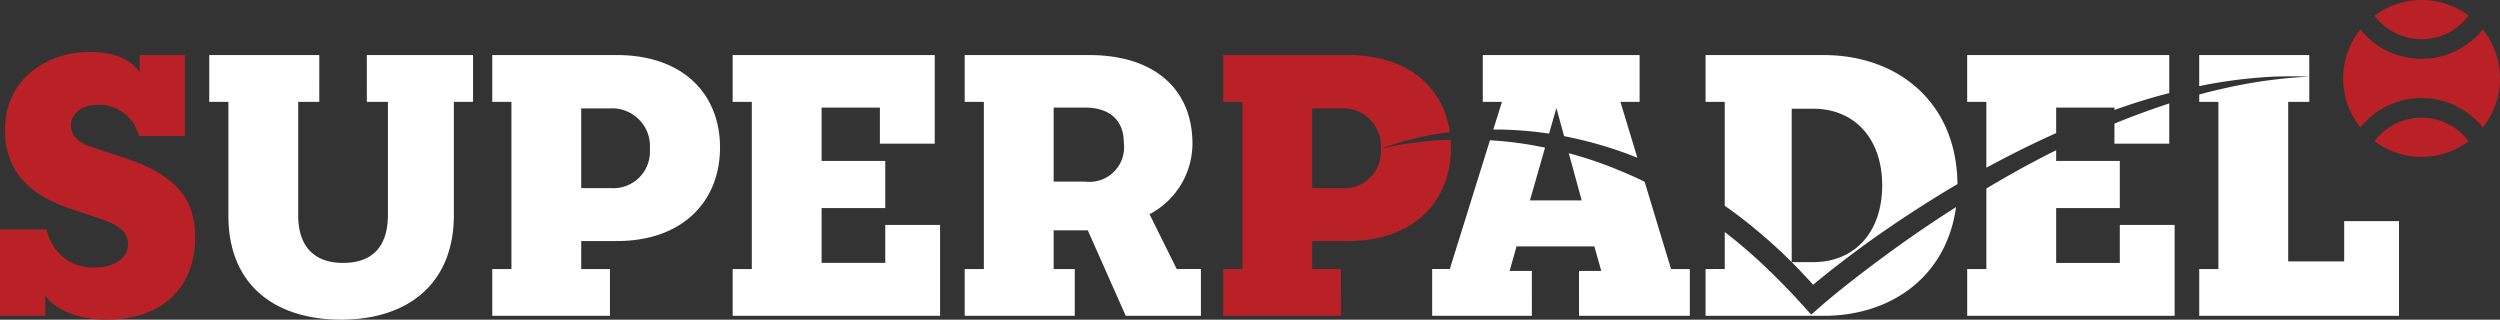
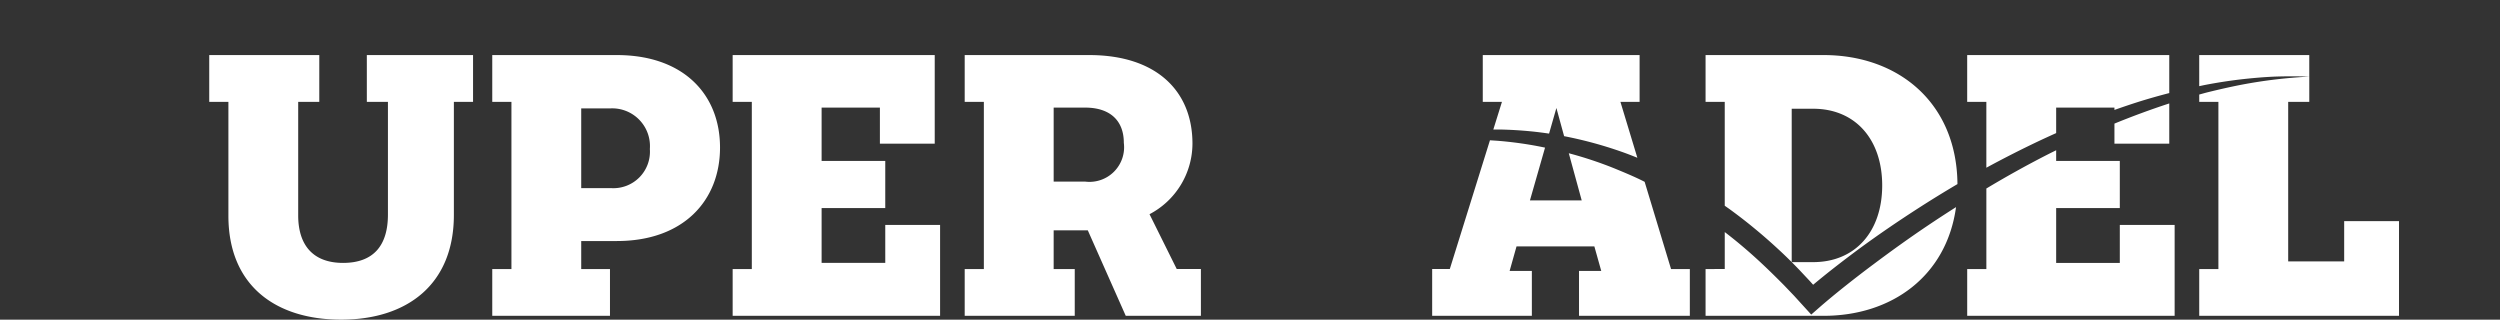
<svg xmlns="http://www.w3.org/2000/svg" viewBox="0 0 216.812 27.722">
  <rect x="0" y="0" width="216.812" height="27.722" fill="#333333" stroke="none" />
  <defs>
    <style>.cls-1{fill:#b92127;}.cls-2{fill:#fff;}</style>
  </defs>
  <title>Asset 1</title>
  <g id="Layer_2" data-name="Layer 2">
    <g id="Design">
      <g id="SUPERPADDLE-LOGO_50" data-name="SUPERPADDLE-LOGO 50">
-         <path class="cls-1" d="M16.926,20.572c0,4.157-2.594,7.15-7.748,7.15-2.228,0-4.356-.765-5.254-2.128v1.796H0V19.907H4.057a4.043,4.043,0,0,0,4.19,3.292c1.663,0,2.86-.831,2.86-1.995,0-1.131-.898-1.729-2.394-2.228l-2.66-.898c-3.292-1.097-5.62-3.059-5.62-6.817,0-4.456,3.691-6.751,7.349-6.751,2.461,0,3.791.865,4.323,1.796V4.776h3.924V11.793H12.038A3.508,3.508,0,0,0,8.446,9.099c-1.43,0-2.294.831-2.294,1.762,0,.898.632,1.497,1.729,1.862l2.993.998c4.523,1.496,6.053,3.658,6.053,6.85m105.388-8.154a20.641,20.641,0,0,0-2.563.506,3.168,3.168,0,0,1-3.359,3.392h-2.594v-6.917h2.594a3.275,3.275,0,0,1,3.359,3.525,23.488,23.488,0,0,1,5.089-1.339c.297-.045.596-.08.895-.116-.561-3.93-3.657-6.692-8.844-6.692H106.084V8.833h1.662V23.332h-1.662v4.057h10.209V23.332h-2.494V20.905h3.093c5.753,0,8.945-3.492,8.945-8.114,0-.229-.014-.453-.03-.675-.302.011-.603.021-.905.039-.864.051-1.729.136-2.588.263" />
        <path class="cls-2" d="M31.813,4.776h9.212V8.834H39.362v9.81c0,6.086-4.124,9.078-9.777,9.078s-9.777-2.926-9.777-9.012V8.834H18.146V4.776h9.544V8.834H25.861v9.843c0,2.594,1.297,4.123,3.891,4.123,2.66,0,3.891-1.53,3.891-4.19V8.834h-1.829Zm30.631,8.014c0,4.622-3.192,8.114-8.945,8.114H50.406v2.428h2.494V27.389h-10.209V23.332H44.354V8.834H42.691V4.776H53.499c5.753,0,8.945,3.392,8.945,8.014m-6.085.133a3.275,3.275,0,0,0-3.359-3.525H50.406v6.917h2.594a3.168,3.168,0,0,0,3.359-3.392m20.416,9.876H71.254V18.045h5.52V13.955H71.254V9.332h5.055v3.126H81.064V4.776H63.539V8.834h1.662V23.332H63.539V27.389H81.529V19.508H76.774Zm25.278.532h2.095V27.389h-6.518l-3.292-7.416H91.378v3.359h1.829V27.389H83.663V23.332h1.662V8.834H83.663V4.776H94.471c5.753,0,8.945,3.059,8.945,7.682a6.935,6.935,0,0,1-3.724,6.119Zm-4.589-10.941c0-1.995-1.263-3.059-3.358-3.059h-2.727v6.418h2.727a3.004,3.004,0,0,0,3.358-3.359m42.571,2.224a33.653,33.653,0,0,0-3.982-1.324l1.12,4.088h-4.489l1.31-4.575c-.452-.094-.905-.182-1.361-.256q-1.27-.21-2.557-.321c-.286-.023-.573-.041-.86-.06l-3.482,11.164H124.204V27.389h8.646V23.499h-1.929l.599-2.128h6.751l.598,2.128h-1.929V27.389h9.611V23.332h-1.63L142.631,15.768c-.084-.041-.167-.085-.251-.126-.767-.376-1.555-.702-2.345-1.027m-7.25-3.223c.52.053,1.039.119,1.557.195l.636-2.222.669,2.444a35.388,35.388,0,0,1,4.94,1.337c.476.166.946.348,1.413.538L140.531,8.834h1.663V4.776H128.593V8.834H130.256l-.749,2.401c.207-0.0.414-.006.621-.002q1.329.028,2.657.16m17.231,6.758c-.145-.104-.292-.205-.438-.308V8.834H147.915V4.776h10.242c6.482,0,11.547,4.145,11.603,11.189q-1.739,1.026-3.437,2.119c-1.699,1.096-3.371,2.234-5.003,3.43q-1.221.901-2.417,1.838c-.559.44-1.109.887-1.659,1.344l-.284-.317-.912-.972c-.617-.64-1.248-1.267-1.906-1.866q-.98-.906-2.014-1.754c-.686-.568-1.394-1.111-2.113-1.637m5.37,4.583h1.862c3.658,0,5.986-2.66,5.986-6.651,0-3.991-2.328-6.651-5.986-6.651h-1.862Zm7.018.241q-1.193.893-2.36,1.819c-.773.616-1.551,1.253-2.277,1.888l-.688.602-.624-.685-.867-.952-.889-.929c-.604-.608-1.213-1.21-1.837-1.796q-.935-.88-1.919-1.703c-.446-.376-.903-.737-1.364-1.093v3.207H147.915V27.389h10.242c5.921,0,10.661-3.459,11.48-9.427q-1.198.759-2.375,1.549c-1.652,1.109-3.268,2.27-4.858,3.464M183.374,12.458h4.755V8.97q-2.41.789-4.755,1.75ZM172.306,16.323l-.039.024v6.985h-1.662V27.389h17.99V19.508h-4.755v3.292h-5.52V18.045h5.52V13.955h-5.52v-.924c-.266.132-.532.263-.796.397q-2.656,1.36-5.217,2.896m6.013-4.78v-2.211H183.374v.201c.665-.234,1.333-.462,2.005-.677.909-.288,1.828-.547,2.75-.786V4.776H170.604V8.834h1.662v5.712q2.29-1.245,4.648-2.36.7-.327,1.405-.643M194.317,7.362c-.98.192-1.951.415-2.918.655-.224.058-.447.122-.671.182V8.834h1.662V23.332h-1.662V27.389h17.325V19.175h-4.755v3.492H198.443V8.834h1.829V6.646a42.558,42.558,0,0,0-5.955.716m-.073-.468c1.002-.115,2.007-.206,3.012-.25q1.51-.053,3.015.002V4.776h-9.544V7.473c.175-.036.349-.076.524-.11q1.488-.286,2.991-.468" />
-         <path class="cls-1" d="M214.091,12.245a6.804,6.804,0,0,1-8.163,0,5.102,5.102,0,0,1,8.163,0M210.01,3.401a5.094,5.094,0,0,0,4.082-2.041,6.803,6.803,0,0,0-8.163,0,5.094,5.094,0,0,0,4.082,2.041M215.318,2.551a6.787,6.787,0,0,1-5.308,2.551,6.787,6.787,0,0,1-5.308-2.551,6.796,6.796,0,0,0-0,8.503,6.799,6.799,0,0,1,10.617,0A6.796,6.796,0,0,0,215.318,2.551" />
      </g>
    </g>
  </g>
</svg>